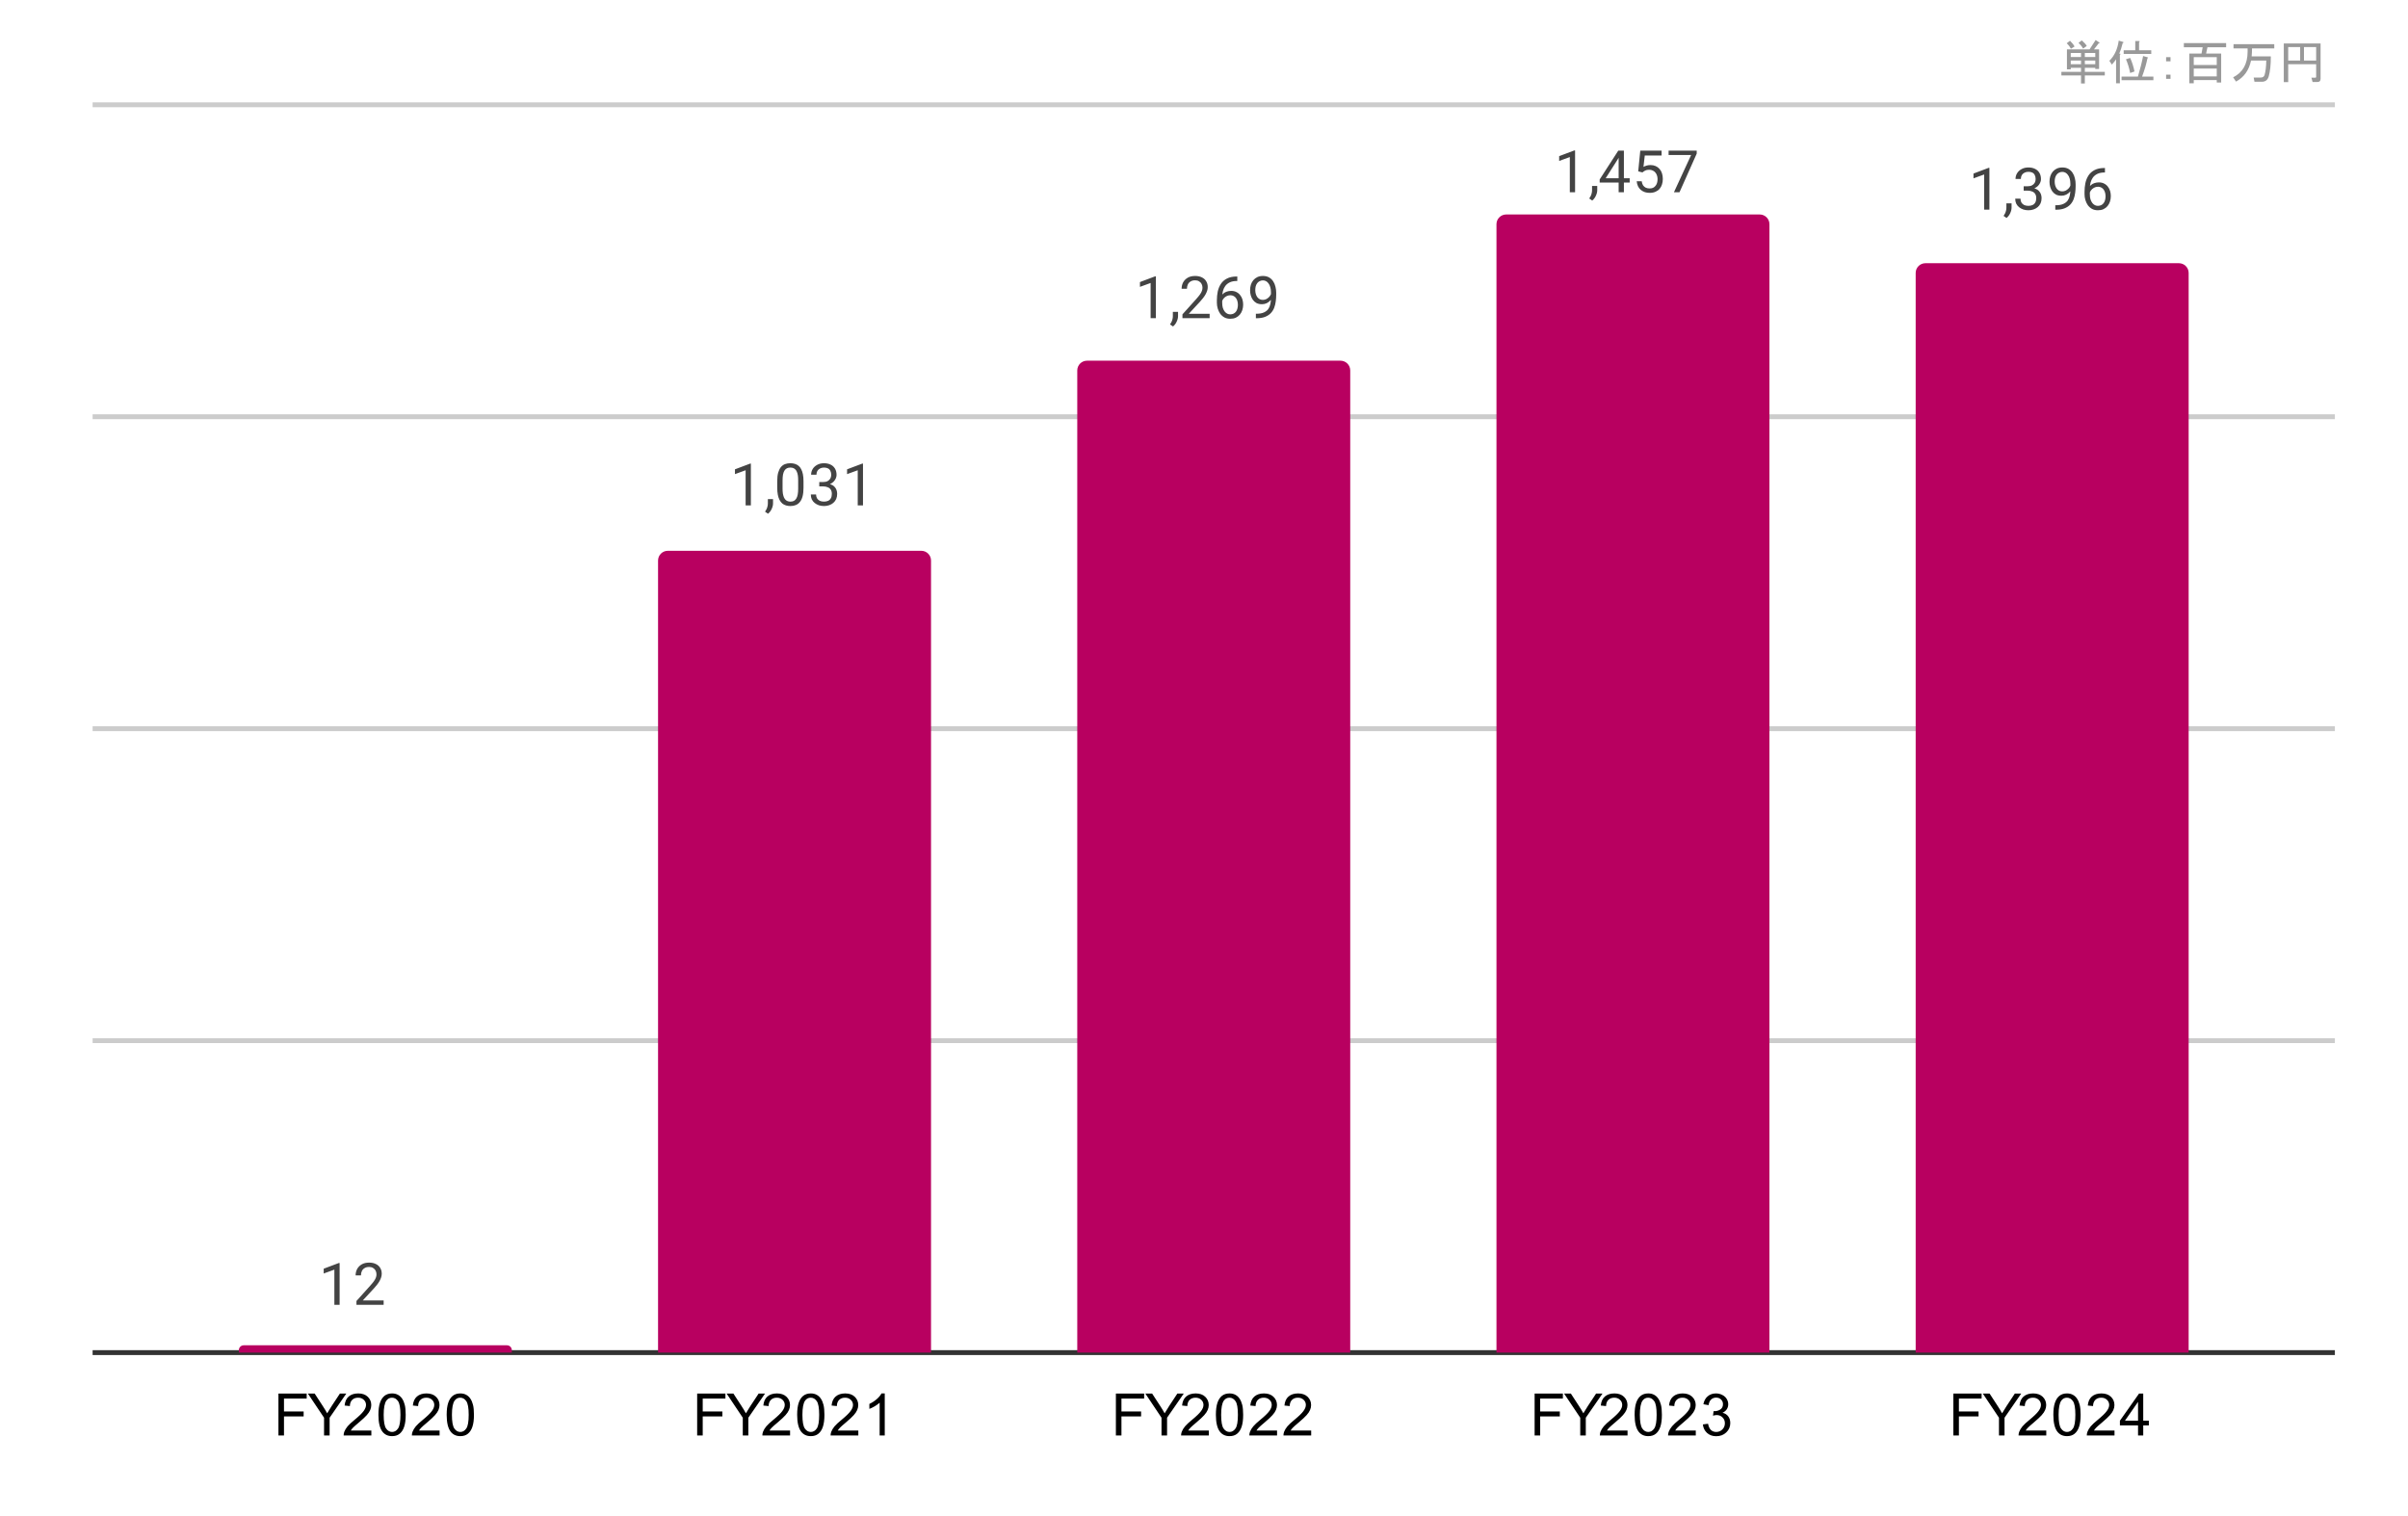
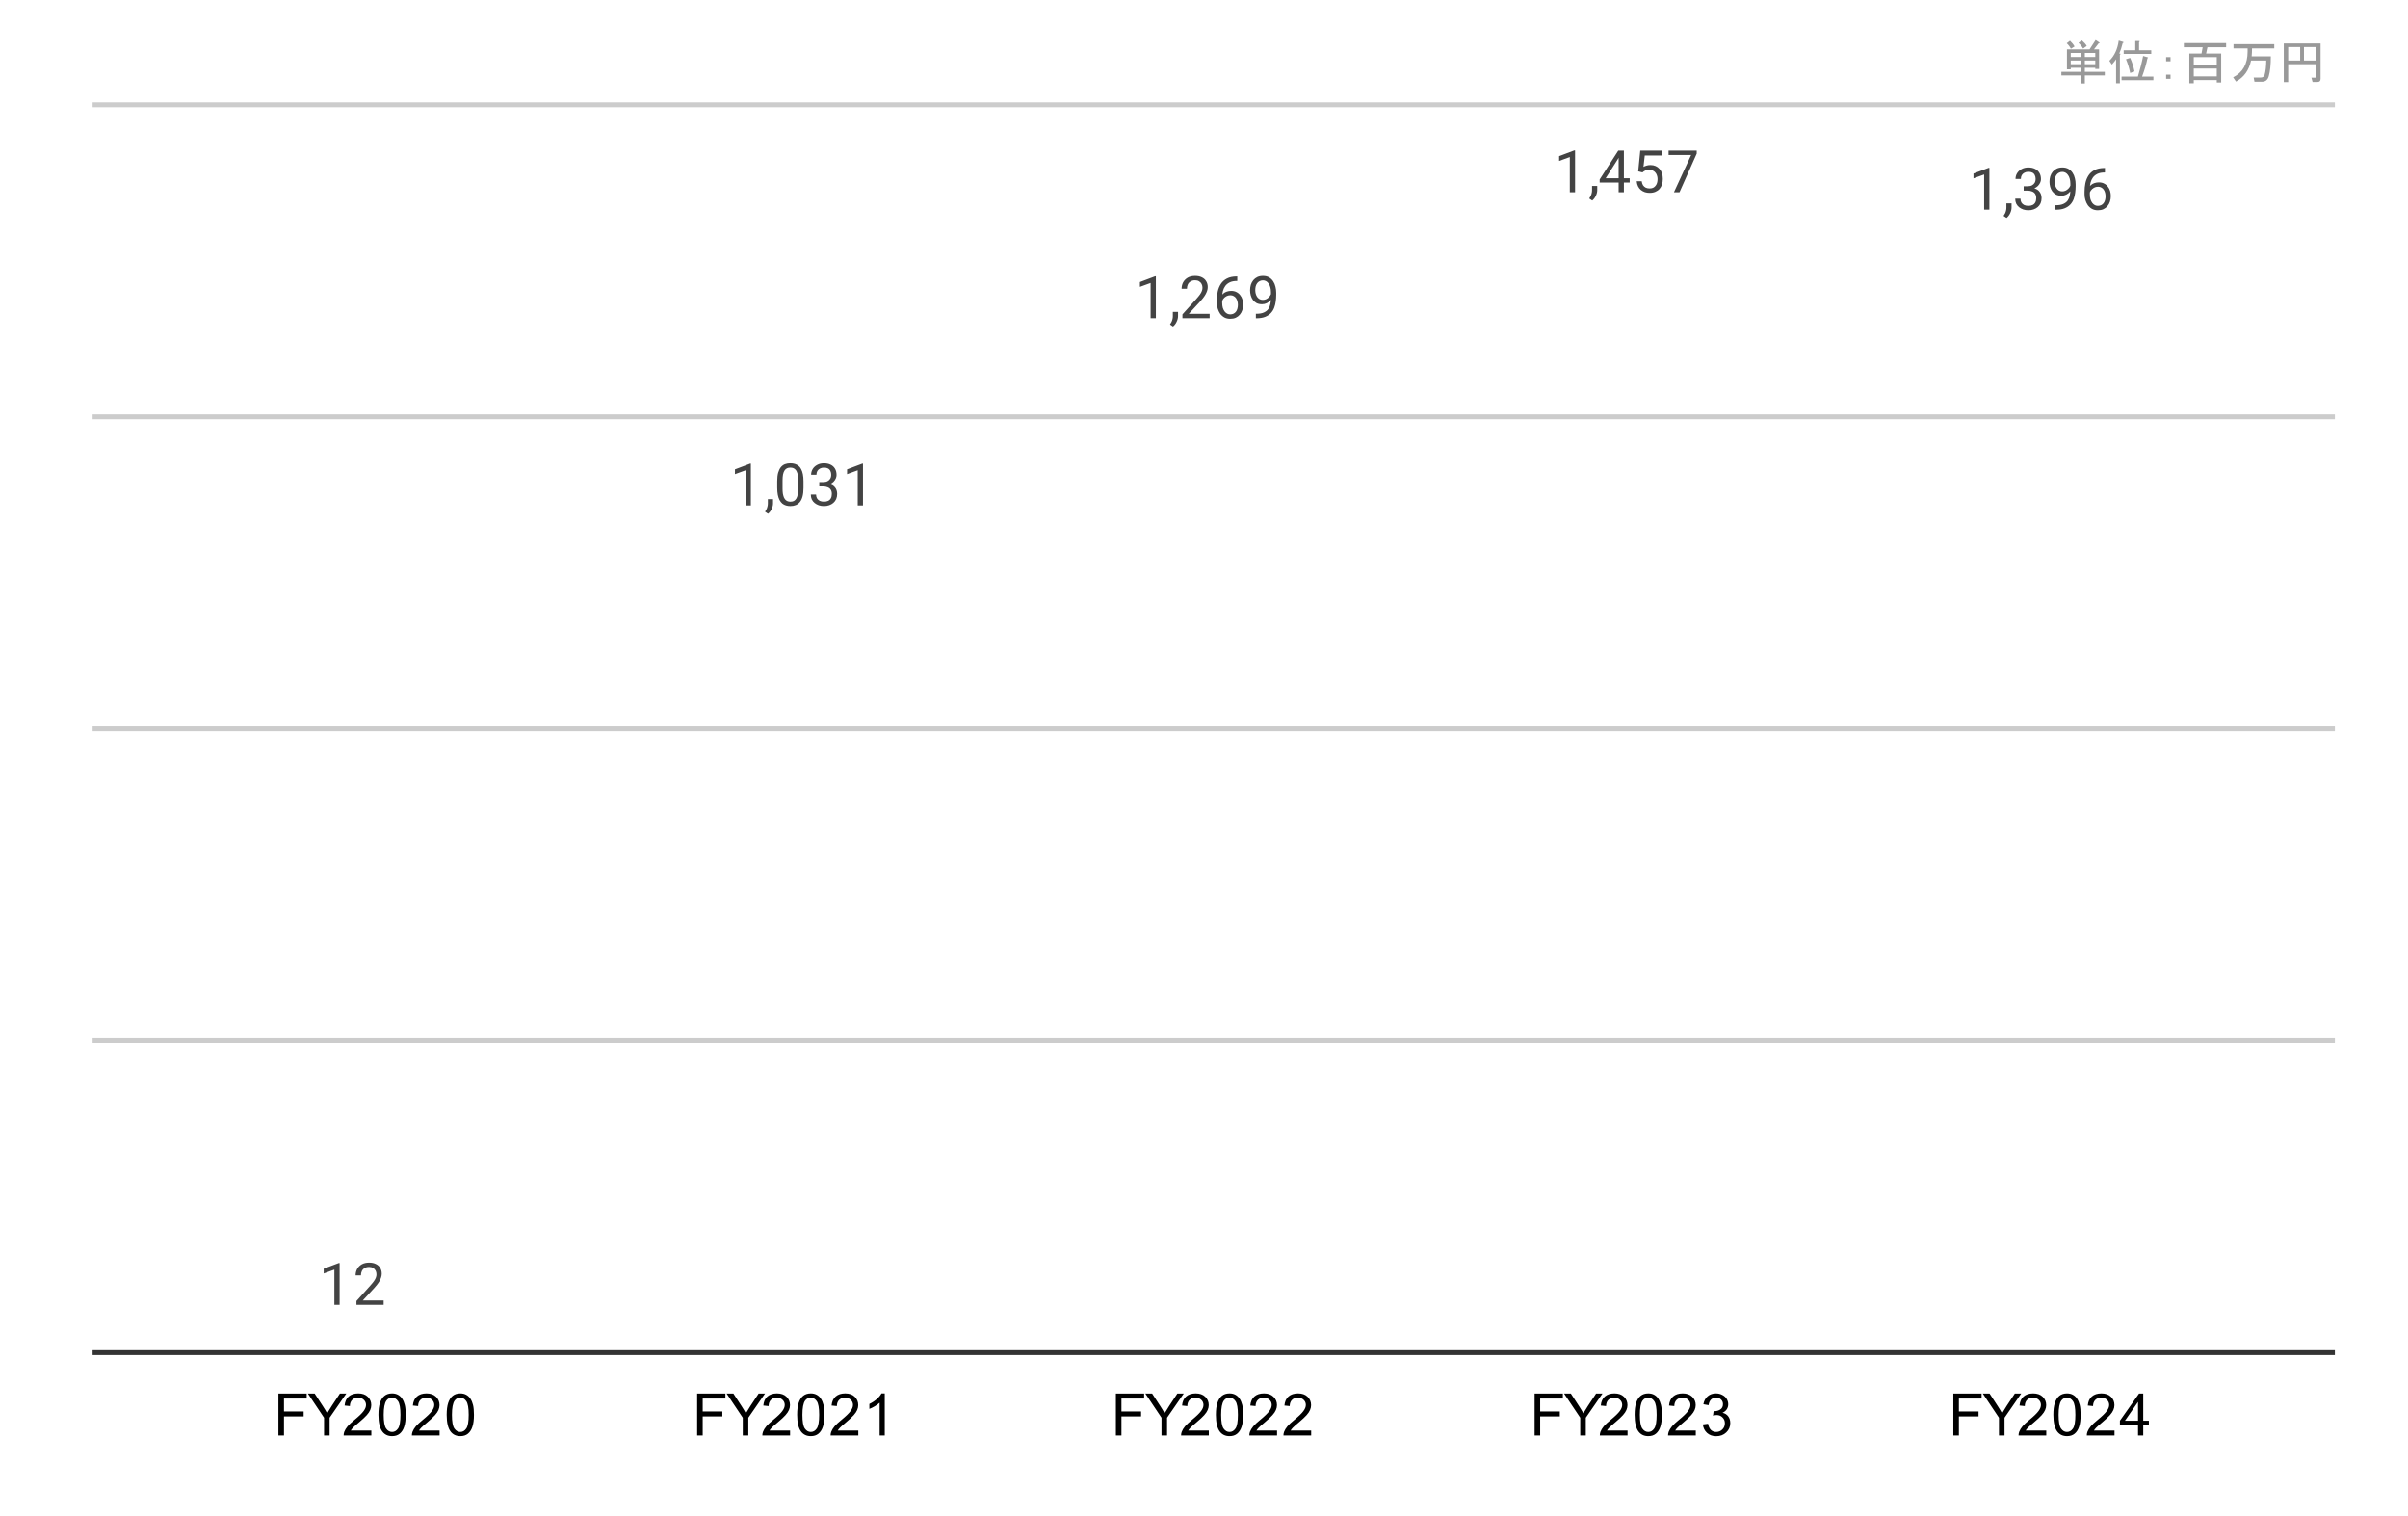
<svg xmlns="http://www.w3.org/2000/svg" version="1.1" viewBox="0.0 0.0 494.0 311.0" fill="none" stroke="none" stroke-linecap="square" stroke-miterlimit="10" width="494" height="311">
  <path fill="#ffffff" d="M0 0L494.0 0L494.0 311.0L0 311.0L0 0Z" fill-rule="nonzero" />
  <path stroke="#333333" stroke-width="1.0" stroke-linecap="butt" d="M19.5 277.5L478.5 277.5" fill-rule="nonzero" />
  <path stroke="#cccccc" stroke-width="1.0" stroke-linecap="butt" d="M19.5 213.5L478.5 213.5" fill-rule="nonzero" />
  <path stroke="#cccccc" stroke-width="1.0" stroke-linecap="butt" d="M19.5 149.5L478.5 149.5" fill-rule="nonzero" />
  <path stroke="#cccccc" stroke-width="1.0" stroke-linecap="butt" d="M19.5 85.5L478.5 85.5" fill-rule="nonzero" />
  <path stroke="#cccccc" stroke-width="1.0" stroke-linecap="butt" d="M19.5 21.5L478.5 21.5" fill-rule="nonzero" />
  <clipPath id="id_0">
-     <path d="M19.151 21.55L478.728 21.55L478.728 277.5L19.151 277.5L19.151 21.55Z" clip-rule="nonzero" />
-   </clipPath>
+     </clipPath>
  <path stroke="#000000" stroke-width="2.0" stroke-linecap="butt" stroke-opacity="0.0" clip-path="url(#id_0)" d="M105.0 278.0L49.0 278.0L49.0 277.0C49.0 276.448 49.448 276.0 50.0 276.0L104.0 276.0C104.552 276.0 105.0 276.448 105.0 277.0Z" fill-rule="nonzero" />
  <path fill="#b80060" clip-path="url(#id_0)" d="M105.0 278.0L49.0 278.0L49.0 277.0C49.0 276.448 49.448 276.0 50.0 276.0L104.0 276.0C104.552 276.0 105.0 276.448 105.0 277.0Z" fill-rule="nonzero" />
  <path stroke="#000000" stroke-width="2.0" stroke-linecap="butt" stroke-opacity="0.0" clip-path="url(#id_0)" d="M191.0 278.0L135.0 278.0L135.0 115.0C135.0 113.895 135.895 113.0 137.0 113.0L189.0 113.0C190.105 113.0 191.0 113.895 191.0 115.0Z" fill-rule="nonzero" />
  <path fill="#b80060" clip-path="url(#id_0)" d="M191.0 278.0L135.0 278.0L135.0 115.0C135.0 113.895 135.895 113.0 137.0 113.0L189.0 113.0C190.105 113.0 191.0 113.895 191.0 115.0Z" fill-rule="nonzero" />
  <path stroke="#000000" stroke-width="2.0" stroke-linecap="butt" stroke-opacity="0.0" clip-path="url(#id_0)" d="M277.0 278.0L221.0 278.0L221.0 76.0C221.0 74.895 221.895 74.0 223.0 74.0L275.0 74.0C276.105 74.0 277.0 74.895 277.0 76.0Z" fill-rule="nonzero" />
  <path fill="#b80060" clip-path="url(#id_0)" d="M277.0 278.0L221.0 278.0L221.0 76.0C221.0 74.895 221.895 74.0 223.0 74.0L275.0 74.0C276.105 74.0 277.0 74.895 277.0 76.0Z" fill-rule="nonzero" />
-   <path stroke="#000000" stroke-width="2.0" stroke-linecap="butt" stroke-opacity="0.0" clip-path="url(#id_0)" d="M363.0 278.0L307.0 278.0L307.0 46.0C307.0 44.895 307.895 44.0 309.0 44.0L361.0 44.0C362.105 44.0 363.0 44.895 363.0 46.0Z" fill-rule="nonzero" />
  <path fill="#b80060" clip-path="url(#id_0)" d="M363.0 278.0L307.0 278.0L307.0 46.0C307.0 44.895 307.895 44.0 309.0 44.0L361.0 44.0C362.105 44.0 363.0 44.895 363.0 46.0Z" fill-rule="nonzero" />
  <path stroke="#000000" stroke-width="2.0" stroke-linecap="butt" stroke-opacity="0.0" clip-path="url(#id_0)" d="M449.0 278.0L393.0 278.0L393.0 56.0C393.0 54.895 393.895 54.0 395.0 54.0L447.0 54.0C448.105 54.0 449.0 54.895 449.0 56.0Z" fill-rule="nonzero" />
  <path fill="#b80060" clip-path="url(#id_0)" d="M449.0 278.0L393.0 278.0L393.0 56.0C393.0 54.895 393.895 54.0 395.0 54.0L447.0 54.0C448.105 54.0 449.0 54.895 449.0 56.0Z" fill-rule="nonzero" />
  <path stroke="#ffffff" stroke-width="3.0" stroke-linejoin="round" stroke-linecap="round" d="M69.673 259.115L69.673 267.693L68.595 267.693L68.595 260.474L66.407 261.271L66.407 260.286L69.517 259.115L69.673 259.115ZM78.704 266.802L78.704 267.693L73.126 267.693L73.126 266.911L75.923 263.802Q76.438 263.224 76.72 262.833Q77.001 262.427 77.11 262.115Q77.235 261.786 77.235 261.458Q77.235 261.036 77.063 260.693Q76.892 260.349 76.548 260.146Q76.22 259.927 75.735 259.927Q75.173 259.927 74.798 260.161Q74.423 260.38 74.235 260.771Q74.048 261.161 74.048 261.661L72.954 261.661Q72.954 260.943 73.267 260.349Q73.595 259.755 74.204 259.396Q74.829 259.036 75.735 259.036Q76.548 259.036 77.126 259.333Q77.704 259.615 78.001 260.13Q78.313 260.63 78.313 261.318Q78.313 261.693 78.188 262.083Q78.063 262.458 77.845 262.849Q77.626 263.224 77.329 263.599Q77.048 263.958 76.72 264.318L74.423 266.802L78.704 266.802Z" fill-rule="nonzero" />
  <path fill="#434343" d="M69.673 259.115L69.673 267.693L68.595 267.693L68.595 260.474L66.407 261.271L66.407 260.286L69.517 259.115L69.673 259.115ZM78.704 266.802L78.704 267.693L73.126 267.693L73.126 266.911L75.923 263.802Q76.438 263.224 76.72 262.833Q77.001 262.427 77.11 262.115Q77.235 261.786 77.235 261.458Q77.235 261.036 77.063 260.693Q76.892 260.349 76.548 260.146Q76.22 259.927 75.735 259.927Q75.173 259.927 74.798 260.161Q74.423 260.38 74.235 260.771Q74.048 261.161 74.048 261.661L72.954 261.661Q72.954 260.943 73.267 260.349Q73.595 259.755 74.204 259.396Q74.829 259.036 75.735 259.036Q76.548 259.036 77.126 259.333Q77.704 259.615 78.001 260.13Q78.313 260.63 78.313 261.318Q78.313 261.693 78.188 262.083Q78.063 262.458 77.845 262.849Q77.626 263.224 77.329 263.599Q77.048 263.958 76.72 264.318L74.423 266.802L78.704 266.802Z" fill-rule="nonzero" />
-   <path stroke="#ffffff" stroke-width="3.0" stroke-linejoin="round" stroke-linecap="round" d="M154.042 95.115L154.042 103.693L152.964 103.693L152.964 96.475L150.776 97.271L150.776 96.287L153.886 95.115L154.042 95.115ZM158.589 102.396L158.589 103.271Q158.589 103.818 158.308 104.412Q158.042 105.006 157.558 105.396L156.948 104.975Q157.136 104.709 157.261 104.443Q157.386 104.178 157.448 103.896Q157.526 103.615 157.526 103.287L157.526 102.396L158.589 102.396ZM164.839 98.74L164.839 100.053Q164.839 101.1 164.651 101.818Q164.464 102.537 164.104 102.975Q163.761 103.412 163.261 103.615Q162.776 103.818 162.151 103.818Q161.667 103.818 161.245 103.693Q160.823 103.568 160.495 103.303Q160.167 103.021 159.933 102.584Q159.698 102.146 159.573 101.521Q159.448 100.881 159.448 100.053L159.448 98.74Q159.448 97.693 159.636 96.99Q159.839 96.287 160.183 95.85Q160.542 95.412 161.026 95.225Q161.526 95.037 162.136 95.037Q162.636 95.037 163.058 95.162Q163.479 95.287 163.808 95.553Q164.136 95.803 164.354 96.24Q164.589 96.662 164.714 97.287Q164.839 97.912 164.839 98.74ZM163.745 100.225L163.745 98.568Q163.745 97.99 163.683 97.553Q163.62 97.115 163.479 96.803Q163.354 96.49 163.151 96.303Q162.964 96.115 162.714 96.021Q162.464 95.928 162.136 95.928Q161.761 95.928 161.448 96.068Q161.151 96.209 160.948 96.521Q160.745 96.834 160.636 97.35Q160.542 97.85 160.542 98.568L160.542 100.225Q160.542 100.803 160.604 101.24Q160.683 101.678 160.808 102.006Q160.948 102.318 161.136 102.521Q161.339 102.725 161.589 102.818Q161.839 102.912 162.151 102.912Q162.558 102.912 162.854 102.771Q163.151 102.615 163.354 102.287Q163.558 101.959 163.651 101.459Q163.745 100.943 163.745 100.225ZM168.073 98.896L168.839 98.896Q169.417 98.896 169.776 98.709Q170.151 98.506 170.339 98.178Q170.526 97.85 170.526 97.428Q170.526 96.943 170.354 96.615Q170.198 96.271 169.87 96.1Q169.542 95.928 169.042 95.928Q168.573 95.928 168.229 96.115Q167.886 96.287 167.683 96.615Q167.495 96.943 167.495 97.396L166.401 97.396Q166.401 96.74 166.729 96.209Q167.058 95.678 167.651 95.365Q168.245 95.037 169.042 95.037Q169.808 95.037 170.386 95.318Q170.964 95.584 171.292 96.131Q171.62 96.662 171.62 97.459Q171.62 97.787 171.464 98.146Q171.308 98.506 170.995 98.834Q170.683 99.146 170.183 99.35Q169.698 99.553 168.995 99.553L168.073 99.553L168.073 98.896ZM168.073 99.787L168.073 99.131L168.995 99.131Q169.808 99.131 170.339 99.334Q170.87 99.521 171.183 99.85Q171.495 100.162 171.62 100.553Q171.745 100.928 171.745 101.318Q171.745 101.912 171.542 102.381Q171.339 102.834 170.964 103.162Q170.604 103.475 170.104 103.646Q169.62 103.818 169.042 103.818Q168.479 103.818 167.995 103.662Q167.511 103.49 167.136 103.193Q166.761 102.896 166.542 102.459Q166.339 102.006 166.339 101.443L167.417 101.443Q167.417 101.881 167.604 102.225Q167.808 102.553 168.167 102.74Q168.542 102.912 169.042 102.912Q169.542 102.912 169.901 102.74Q170.261 102.568 170.448 102.225Q170.651 101.865 170.651 101.334Q170.651 100.803 170.433 100.459Q170.214 100.115 169.792 99.959Q169.386 99.787 168.839 99.787L168.073 99.787ZM177.042 95.115L177.042 103.693L175.964 103.693L175.964 96.475L173.776 97.271L173.776 96.287L176.886 95.115L177.042 95.115Z" fill-rule="nonzero" />
  <path fill="#434343" d="M154.042 95.115L154.042 103.693L152.964 103.693L152.964 96.475L150.776 97.271L150.776 96.287L153.886 95.115L154.042 95.115ZM158.589 102.396L158.589 103.271Q158.589 103.818 158.308 104.412Q158.042 105.006 157.558 105.396L156.948 104.975Q157.136 104.709 157.261 104.443Q157.386 104.178 157.448 103.896Q157.526 103.615 157.526 103.287L157.526 102.396L158.589 102.396ZM164.839 98.74L164.839 100.053Q164.839 101.1 164.651 101.818Q164.464 102.537 164.104 102.975Q163.761 103.412 163.261 103.615Q162.776 103.818 162.151 103.818Q161.667 103.818 161.245 103.693Q160.823 103.568 160.495 103.303Q160.167 103.021 159.933 102.584Q159.698 102.146 159.573 101.521Q159.448 100.881 159.448 100.053L159.448 98.74Q159.448 97.693 159.636 96.99Q159.839 96.287 160.183 95.85Q160.542 95.412 161.026 95.225Q161.526 95.037 162.136 95.037Q162.636 95.037 163.058 95.162Q163.479 95.287 163.808 95.553Q164.136 95.803 164.354 96.24Q164.589 96.662 164.714 97.287Q164.839 97.912 164.839 98.74ZM163.745 100.225L163.745 98.568Q163.745 97.99 163.683 97.553Q163.62 97.115 163.479 96.803Q163.354 96.49 163.151 96.303Q162.964 96.115 162.714 96.021Q162.464 95.928 162.136 95.928Q161.761 95.928 161.448 96.068Q161.151 96.209 160.948 96.521Q160.745 96.834 160.636 97.35Q160.542 97.85 160.542 98.568L160.542 100.225Q160.542 100.803 160.604 101.24Q160.683 101.678 160.808 102.006Q160.948 102.318 161.136 102.521Q161.339 102.725 161.589 102.818Q161.839 102.912 162.151 102.912Q162.558 102.912 162.854 102.771Q163.151 102.615 163.354 102.287Q163.558 101.959 163.651 101.459Q163.745 100.943 163.745 100.225ZM168.073 98.896L168.839 98.896Q169.417 98.896 169.776 98.709Q170.151 98.506 170.339 98.178Q170.526 97.85 170.526 97.428Q170.526 96.943 170.354 96.615Q170.198 96.271 169.87 96.1Q169.542 95.928 169.042 95.928Q168.573 95.928 168.229 96.115Q167.886 96.287 167.683 96.615Q167.495 96.943 167.495 97.396L166.401 97.396Q166.401 96.74 166.729 96.209Q167.058 95.678 167.651 95.365Q168.245 95.037 169.042 95.037Q169.808 95.037 170.386 95.318Q170.964 95.584 171.292 96.131Q171.62 96.662 171.62 97.459Q171.62 97.787 171.464 98.146Q171.308 98.506 170.995 98.834Q170.683 99.146 170.183 99.35Q169.698 99.553 168.995 99.553L168.073 99.553L168.073 98.896ZM168.073 99.787L168.073 99.131L168.995 99.131Q169.808 99.131 170.339 99.334Q170.87 99.521 171.183 99.85Q171.495 100.162 171.62 100.553Q171.745 100.928 171.745 101.318Q171.745 101.912 171.542 102.381Q171.339 102.834 170.964 103.162Q170.604 103.475 170.104 103.646Q169.62 103.818 169.042 103.818Q168.479 103.818 167.995 103.662Q167.511 103.49 167.136 103.193Q166.761 102.896 166.542 102.459Q166.339 102.006 166.339 101.443L167.417 101.443Q167.417 101.881 167.604 102.225Q167.808 102.553 168.167 102.74Q168.542 102.912 169.042 102.912Q169.542 102.912 169.901 102.74Q170.261 102.568 170.448 102.225Q170.651 101.865 170.651 101.334Q170.651 100.803 170.433 100.459Q170.214 100.115 169.792 99.959Q169.386 99.787 168.839 99.787L168.073 99.787ZM177.042 95.115L177.042 103.693L175.964 103.693L175.964 96.475L173.776 97.271L173.776 96.287L176.886 95.115L177.042 95.115Z" fill-rule="nonzero" />
  <path stroke="#ffffff" stroke-width="3.0" stroke-linejoin="round" stroke-linecap="round" d="M237.126 56.696L237.126 65.274L236.048 65.274L236.048 58.055L233.86 58.852L233.86 57.868L236.97 56.696L237.126 56.696ZM241.673 63.977L241.673 64.852Q241.673 65.399 241.392 65.993Q241.126 66.586 240.642 66.977L240.032 66.555Q240.22 66.289 240.345 66.024Q240.47 65.758 240.532 65.477Q240.61 65.196 240.61 64.868L240.61 63.977L241.673 63.977ZM248.157 64.383L248.157 65.274L242.579 65.274L242.579 64.493L245.376 61.383Q245.892 60.805 246.173 60.414Q246.454 60.008 246.563 59.696Q246.688 59.368 246.688 59.039Q246.688 58.618 246.517 58.274Q246.345 57.93 246.001 57.727Q245.673 57.508 245.188 57.508Q244.626 57.508 244.251 57.743Q243.876 57.961 243.688 58.352Q243.501 58.743 243.501 59.243L242.407 59.243Q242.407 58.524 242.72 57.93Q243.048 57.336 243.657 56.977Q244.282 56.618 245.188 56.618Q246.001 56.618 246.579 56.914Q247.157 57.196 247.454 57.711Q247.767 58.211 247.767 58.899Q247.767 59.274 247.642 59.664Q247.517 60.039 247.298 60.43Q247.079 60.805 246.782 61.18Q246.501 61.539 246.173 61.899L243.876 64.383L248.157 64.383ZM253.735 56.727L253.829 56.727L253.829 57.649L253.735 57.649Q252.876 57.649 252.282 57.93Q251.704 58.211 251.36 58.68Q251.032 59.133 250.876 59.727Q250.735 60.305 250.735 60.899L250.735 62.149Q250.735 62.711 250.86 63.149Q251.001 63.586 251.235 63.899Q251.47 64.196 251.767 64.352Q252.063 64.493 252.376 64.493Q252.751 64.493 253.048 64.352Q253.345 64.211 253.548 63.946Q253.751 63.68 253.845 63.336Q253.954 62.977 253.954 62.539Q253.954 62.164 253.86 61.805Q253.767 61.446 253.579 61.18Q253.392 60.899 253.095 60.743Q252.798 60.571 252.407 60.571Q251.954 60.571 251.563 60.789Q251.173 61.008 250.923 61.368Q250.673 61.727 250.642 62.133L250.063 62.133Q250.157 61.477 250.376 61.008Q250.595 60.539 250.938 60.243Q251.282 59.946 251.688 59.821Q252.11 59.68 252.579 59.68Q253.22 59.68 253.673 59.93Q254.142 60.164 254.438 60.571Q254.751 60.961 254.892 61.461Q255.032 61.961 255.032 62.493Q255.032 63.086 254.86 63.618Q254.688 64.149 254.345 64.555Q254.017 64.946 253.517 65.18Q253.032 65.399 252.376 65.399Q251.688 65.399 251.173 65.118Q250.657 64.821 250.313 64.352Q249.985 63.868 249.813 63.289Q249.642 62.711 249.642 62.118L249.642 61.602Q249.642 60.696 249.813 59.836Q250.001 58.961 250.454 58.258Q250.907 57.555 251.704 57.149Q252.501 56.727 253.735 56.727ZM257.642 64.368L257.767 64.368Q258.704 64.368 259.282 64.102Q259.876 63.836 260.188 63.399Q260.501 62.946 260.61 62.383Q260.735 61.821 260.735 61.243L260.735 59.93Q260.735 59.352 260.595 58.899Q260.47 58.446 260.235 58.149Q260.017 57.836 259.72 57.68Q259.423 57.524 259.095 57.524Q258.72 57.524 258.423 57.68Q258.126 57.821 257.923 58.086Q257.72 58.352 257.61 58.727Q257.517 59.086 257.517 59.508Q257.517 59.899 257.61 60.258Q257.704 60.602 257.892 60.899Q258.095 61.18 258.376 61.352Q258.673 61.524 259.063 61.524Q259.423 61.524 259.735 61.383Q260.063 61.227 260.313 60.977Q260.563 60.727 260.704 60.414Q260.86 60.102 260.876 59.758L261.392 59.758Q261.392 60.243 261.204 60.711Q261.017 61.18 260.673 61.571Q260.345 61.961 259.876 62.196Q259.423 62.414 258.892 62.414Q258.251 62.414 257.782 62.18Q257.329 61.93 257.032 61.524Q256.735 61.102 256.595 60.602Q256.454 60.086 256.454 59.571Q256.454 58.961 256.61 58.43Q256.782 57.899 257.11 57.493Q257.454 57.086 257.938 56.852Q258.438 56.618 259.095 56.618Q259.829 56.618 260.345 56.914Q260.86 57.211 261.188 57.711Q261.517 58.196 261.657 58.821Q261.813 59.43 261.813 60.071L261.813 60.461Q261.813 61.133 261.72 61.821Q261.642 62.493 261.407 63.118Q261.173 63.743 260.72 64.227Q260.267 64.711 259.532 65.008Q258.813 65.289 257.767 65.289L257.642 65.289L257.642 64.368Z" fill-rule="nonzero" />
  <path fill="#434343" d="M237.126 56.696L237.126 65.274L236.048 65.274L236.048 58.055L233.86 58.852L233.86 57.868L236.97 56.696L237.126 56.696ZM241.673 63.977L241.673 64.852Q241.673 65.399 241.392 65.993Q241.126 66.586 240.642 66.977L240.032 66.555Q240.22 66.289 240.345 66.024Q240.47 65.758 240.532 65.477Q240.61 65.196 240.61 64.868L240.61 63.977L241.673 63.977ZM248.157 64.383L248.157 65.274L242.579 65.274L242.579 64.493L245.376 61.383Q245.892 60.805 246.173 60.414Q246.454 60.008 246.563 59.696Q246.688 59.368 246.688 59.039Q246.688 58.618 246.517 58.274Q246.345 57.93 246.001 57.727Q245.673 57.508 245.188 57.508Q244.626 57.508 244.251 57.743Q243.876 57.961 243.688 58.352Q243.501 58.743 243.501 59.243L242.407 59.243Q242.407 58.524 242.72 57.93Q243.048 57.336 243.657 56.977Q244.282 56.618 245.188 56.618Q246.001 56.618 246.579 56.914Q247.157 57.196 247.454 57.711Q247.767 58.211 247.767 58.899Q247.767 59.274 247.642 59.664Q247.517 60.039 247.298 60.43Q247.079 60.805 246.782 61.18Q246.501 61.539 246.173 61.899L243.876 64.383L248.157 64.383ZM253.735 56.727L253.829 56.727L253.829 57.649L253.735 57.649Q252.876 57.649 252.282 57.93Q251.704 58.211 251.36 58.68Q251.032 59.133 250.876 59.727Q250.735 60.305 250.735 60.899L250.735 62.149Q250.735 62.711 250.86 63.149Q251.001 63.586 251.235 63.899Q251.47 64.196 251.767 64.352Q252.063 64.493 252.376 64.493Q252.751 64.493 253.048 64.352Q253.345 64.211 253.548 63.946Q253.751 63.68 253.845 63.336Q253.954 62.977 253.954 62.539Q253.954 62.164 253.86 61.805Q253.767 61.446 253.579 61.18Q253.392 60.899 253.095 60.743Q252.798 60.571 252.407 60.571Q251.954 60.571 251.563 60.789Q251.173 61.008 250.923 61.368Q250.673 61.727 250.642 62.133L250.063 62.133Q250.157 61.477 250.376 61.008Q250.595 60.539 250.938 60.243Q251.282 59.946 251.688 59.821Q252.11 59.68 252.579 59.68Q253.22 59.68 253.673 59.93Q254.142 60.164 254.438 60.571Q254.751 60.961 254.892 61.461Q255.032 61.961 255.032 62.493Q255.032 63.086 254.86 63.618Q254.688 64.149 254.345 64.555Q254.017 64.946 253.517 65.18Q253.032 65.399 252.376 65.399Q251.688 65.399 251.173 65.118Q250.657 64.821 250.313 64.352Q249.985 63.868 249.813 63.289Q249.642 62.711 249.642 62.118L249.642 61.602Q249.642 60.696 249.813 59.836Q250.001 58.961 250.454 58.258Q250.907 57.555 251.704 57.149Q252.501 56.727 253.735 56.727ZM257.642 64.368L257.767 64.368Q258.704 64.368 259.282 64.102Q259.876 63.836 260.188 63.399Q260.501 62.946 260.61 62.383Q260.735 61.821 260.735 61.243L260.735 59.93Q260.735 59.352 260.595 58.899Q260.47 58.446 260.235 58.149Q260.017 57.836 259.72 57.68Q259.423 57.524 259.095 57.524Q258.72 57.524 258.423 57.68Q258.126 57.821 257.923 58.086Q257.72 58.352 257.61 58.727Q257.517 59.086 257.517 59.508Q257.517 59.899 257.61 60.258Q257.704 60.602 257.892 60.899Q258.095 61.18 258.376 61.352Q258.673 61.524 259.063 61.524Q259.423 61.524 259.735 61.383Q260.063 61.227 260.313 60.977Q260.563 60.727 260.704 60.414Q260.86 60.102 260.876 59.758L261.392 59.758Q261.392 60.243 261.204 60.711Q261.017 61.18 260.673 61.571Q260.345 61.961 259.876 62.196Q259.423 62.414 258.892 62.414Q258.251 62.414 257.782 62.18Q257.329 61.93 257.032 61.524Q256.735 61.102 256.595 60.602Q256.454 60.086 256.454 59.571Q256.454 58.961 256.61 58.43Q256.782 57.899 257.11 57.493Q257.454 57.086 257.938 56.852Q258.438 56.618 259.095 56.618Q259.829 56.618 260.345 56.914Q260.86 57.211 261.188 57.711Q261.517 58.196 261.657 58.821Q261.813 59.43 261.813 60.071L261.813 60.461Q261.813 61.133 261.72 61.821Q261.642 62.493 261.407 63.118Q261.173 63.743 260.72 64.227Q260.267 64.711 259.532 65.008Q258.813 65.289 257.767 65.289L257.642 65.289L257.642 64.368Z" fill-rule="nonzero" />
  <path stroke="#ffffff" stroke-width="3.0" stroke-linejoin="round" stroke-linecap="round" d="M323.126 30.863L323.126 39.441L322.048 39.441L322.048 32.222L319.86 33.019L319.86 32.035L322.97 30.863L323.126 30.863ZM327.673 38.144L327.673 39.019Q327.673 39.566 327.392 40.16Q327.126 40.753 326.642 41.144L326.032 40.722Q326.22 40.456 326.345 40.191Q326.47 39.925 326.532 39.644Q326.61 39.363 326.61 39.035L326.61 38.144L327.673 38.144ZM334.329 36.566L334.329 37.456L328.173 37.456L328.173 36.816L331.985 30.91L332.876 30.91L331.923 32.613L329.407 36.566L334.329 36.566ZM333.142 30.91L333.142 39.441L332.063 39.441L332.063 30.91L333.142 30.91ZM336.938 35.378L336.079 35.16L336.501 30.91L340.876 30.91L340.876 31.91L337.423 31.91L337.157 34.238Q337.392 34.097 337.751 33.988Q338.126 33.863 338.595 33.863Q339.173 33.863 339.642 34.066Q340.11 34.269 340.438 34.644Q340.782 35.019 340.954 35.55Q341.126 36.066 341.126 36.722Q341.126 37.331 340.954 37.847Q340.798 38.363 340.454 38.753Q340.126 39.128 339.61 39.347Q339.11 39.566 338.423 39.566Q337.907 39.566 337.454 39.425Q337.001 39.269 336.626 38.972Q336.267 38.675 336.048 38.238Q335.829 37.8 335.767 37.191L336.798 37.191Q336.86 37.675 337.063 38.003Q337.282 38.331 337.626 38.503Q337.97 38.66 338.423 38.66Q338.813 38.66 339.11 38.535Q339.407 38.394 339.61 38.144Q339.829 37.894 339.938 37.535Q340.048 37.175 340.048 36.738Q340.048 36.331 339.923 35.988Q339.813 35.644 339.595 35.394Q339.376 35.128 339.063 34.988Q338.751 34.831 338.329 34.831Q337.798 34.831 337.517 34.988Q337.235 35.128 336.938 35.378ZM348.079 30.91L348.079 31.519L344.548 39.441L343.407 39.441L346.938 31.8L342.313 31.8L342.313 30.91L348.079 30.91Z" fill-rule="nonzero" />
  <path fill="#434343" d="M323.126 30.863L323.126 39.441L322.048 39.441L322.048 32.222L319.86 33.019L319.86 32.035L322.97 30.863L323.126 30.863ZM327.673 38.144L327.673 39.019Q327.673 39.566 327.392 40.16Q327.126 40.753 326.642 41.144L326.032 40.722Q326.22 40.456 326.345 40.191Q326.47 39.925 326.532 39.644Q326.61 39.363 326.61 39.035L326.61 38.144L327.673 38.144ZM334.329 36.566L334.329 37.456L328.173 37.456L328.173 36.816L331.985 30.91L332.876 30.91L331.923 32.613L329.407 36.566L334.329 36.566ZM333.142 30.91L333.142 39.441L332.063 39.441L332.063 30.91L333.142 30.91ZM336.938 35.378L336.079 35.16L336.501 30.91L340.876 30.91L340.876 31.91L337.423 31.91L337.157 34.238Q337.392 34.097 337.751 33.988Q338.126 33.863 338.595 33.863Q339.173 33.863 339.642 34.066Q340.11 34.269 340.438 34.644Q340.782 35.019 340.954 35.55Q341.126 36.066 341.126 36.722Q341.126 37.331 340.954 37.847Q340.798 38.363 340.454 38.753Q340.126 39.128 339.61 39.347Q339.11 39.566 338.423 39.566Q337.907 39.566 337.454 39.425Q337.001 39.269 336.626 38.972Q336.267 38.675 336.048 38.238Q335.829 37.8 335.767 37.191L336.798 37.191Q336.86 37.675 337.063 38.003Q337.282 38.331 337.626 38.503Q337.97 38.66 338.423 38.66Q338.813 38.66 339.11 38.535Q339.407 38.394 339.61 38.144Q339.829 37.894 339.938 37.535Q340.048 37.175 340.048 36.738Q340.048 36.331 339.923 35.988Q339.813 35.644 339.595 35.394Q339.376 35.128 339.063 34.988Q338.751 34.831 338.329 34.831Q337.798 34.831 337.517 34.988Q337.235 35.128 336.938 35.378ZM348.079 30.91L348.079 31.519L344.548 39.441L343.407 39.441L346.938 31.8L342.313 31.8L342.313 30.91L348.079 30.91Z" fill-rule="nonzero" />
-   <path stroke="#ffffff" stroke-width="3.0" stroke-linejoin="round" stroke-linecap="round" d="M408.126 34.435L408.126 43.013L407.048 43.013L407.048 35.794L404.86 36.591L404.86 35.607L407.97 34.435L408.126 34.435ZM412.673 41.716L412.673 42.591Q412.673 43.138 412.392 43.732Q412.126 44.326 411.642 44.716L411.032 44.294Q411.22 44.029 411.345 43.763Q411.47 43.497 411.532 43.216Q411.61 42.935 411.61 42.607L411.61 41.716L412.673 41.716ZM415.157 38.216L415.923 38.216Q416.501 38.216 416.86 38.029Q417.235 37.826 417.423 37.497Q417.61 37.169 417.61 36.747Q417.61 36.263 417.438 35.935Q417.282 35.591 416.954 35.419Q416.626 35.247 416.126 35.247Q415.657 35.247 415.313 35.435Q414.97 35.607 414.767 35.935Q414.579 36.263 414.579 36.716L413.485 36.716Q413.485 36.06 413.813 35.529Q414.142 34.997 414.735 34.685Q415.329 34.357 416.126 34.357Q416.892 34.357 417.47 34.638Q418.048 34.904 418.376 35.451Q418.704 35.982 418.704 36.779Q418.704 37.107 418.548 37.466Q418.392 37.826 418.079 38.154Q417.767 38.466 417.267 38.669Q416.782 38.872 416.079 38.872L415.157 38.872L415.157 38.216ZM415.157 39.107L415.157 38.451L416.079 38.451Q416.892 38.451 417.423 38.654Q417.954 38.841 418.267 39.169Q418.579 39.482 418.704 39.872Q418.829 40.247 418.829 40.638Q418.829 41.232 418.626 41.701Q418.423 42.154 418.048 42.482Q417.688 42.794 417.188 42.966Q416.704 43.138 416.126 43.138Q415.563 43.138 415.079 42.982Q414.595 42.81 414.22 42.513Q413.845 42.216 413.626 41.779Q413.423 41.326 413.423 40.763L414.501 40.763Q414.501 41.201 414.688 41.544Q414.892 41.872 415.251 42.06Q415.626 42.232 416.126 42.232Q416.626 42.232 416.985 42.06Q417.345 41.888 417.532 41.544Q417.735 41.185 417.735 40.654Q417.735 40.122 417.517 39.779Q417.298 39.435 416.876 39.279Q416.47 39.107 415.923 39.107L415.157 39.107ZM421.642 42.107L421.767 42.107Q422.704 42.107 423.282 41.841Q423.876 41.576 424.188 41.138Q424.501 40.685 424.61 40.122Q424.735 39.56 424.735 38.982L424.735 37.669Q424.735 37.091 424.595 36.638Q424.47 36.185 424.235 35.888Q424.017 35.576 423.72 35.419Q423.423 35.263 423.095 35.263Q422.72 35.263 422.423 35.419Q422.126 35.56 421.923 35.826Q421.72 36.091 421.61 36.466Q421.517 36.826 421.517 37.247Q421.517 37.638 421.61 37.997Q421.704 38.341 421.892 38.638Q422.095 38.919 422.376 39.091Q422.673 39.263 423.063 39.263Q423.423 39.263 423.735 39.122Q424.063 38.966 424.313 38.716Q424.563 38.466 424.704 38.154Q424.86 37.841 424.876 37.497L425.392 37.497Q425.392 37.982 425.204 38.451Q425.017 38.919 424.673 39.31Q424.345 39.701 423.876 39.935Q423.423 40.154 422.892 40.154Q422.251 40.154 421.782 39.919Q421.329 39.669 421.032 39.263Q420.735 38.841 420.595 38.341Q420.454 37.826 420.454 37.31Q420.454 36.701 420.61 36.169Q420.782 35.638 421.11 35.232Q421.454 34.826 421.938 34.591Q422.438 34.357 423.095 34.357Q423.829 34.357 424.345 34.654Q424.86 34.951 425.188 35.451Q425.517 35.935 425.657 36.56Q425.813 37.169 425.813 37.81L425.813 38.201Q425.813 38.872 425.72 39.56Q425.642 40.232 425.407 40.857Q425.173 41.482 424.72 41.966Q424.267 42.451 423.532 42.747Q422.813 43.029 421.767 43.029L421.642 43.029L421.642 42.107ZM431.735 34.466L431.829 34.466L431.829 35.388L431.735 35.388Q430.876 35.388 430.282 35.669Q429.704 35.951 429.36 36.419Q429.032 36.872 428.876 37.466Q428.735 38.044 428.735 38.638L428.735 39.888Q428.735 40.451 428.86 40.888Q429.001 41.326 429.235 41.638Q429.47 41.935 429.767 42.091Q430.063 42.232 430.376 42.232Q430.751 42.232 431.048 42.091Q431.345 41.951 431.548 41.685Q431.751 41.419 431.845 41.076Q431.954 40.716 431.954 40.279Q431.954 39.904 431.86 39.544Q431.767 39.185 431.579 38.919Q431.392 38.638 431.095 38.482Q430.798 38.31 430.407 38.31Q429.954 38.31 429.563 38.529Q429.173 38.747 428.923 39.107Q428.673 39.466 428.642 39.872L428.063 39.872Q428.157 39.216 428.376 38.747Q428.595 38.279 428.938 37.982Q429.282 37.685 429.688 37.56Q430.11 37.419 430.579 37.419Q431.22 37.419 431.673 37.669Q432.142 37.904 432.438 38.31Q432.751 38.701 432.892 39.201Q433.032 39.701 433.032 40.232Q433.032 40.826 432.86 41.357Q432.688 41.888 432.345 42.294Q432.017 42.685 431.517 42.919Q431.032 43.138 430.376 43.138Q429.688 43.138 429.173 42.857Q428.657 42.56 428.313 42.091Q427.985 41.607 427.813 41.029Q427.642 40.451 427.642 39.857L427.642 39.341Q427.642 38.435 427.813 37.576Q428.001 36.701 428.454 35.997Q428.907 35.294 429.704 34.888Q430.501 34.466 431.735 34.466Z" fill-rule="nonzero" />
  <path fill="#434343" d="M408.126 34.435L408.126 43.013L407.048 43.013L407.048 35.794L404.86 36.591L404.86 35.607L407.97 34.435L408.126 34.435ZM412.673 41.716L412.673 42.591Q412.673 43.138 412.392 43.732Q412.126 44.326 411.642 44.716L411.032 44.294Q411.22 44.029 411.345 43.763Q411.47 43.497 411.532 43.216Q411.61 42.935 411.61 42.607L411.61 41.716L412.673 41.716ZM415.157 38.216L415.923 38.216Q416.501 38.216 416.86 38.029Q417.235 37.826 417.423 37.497Q417.61 37.169 417.61 36.747Q417.61 36.263 417.438 35.935Q417.282 35.591 416.954 35.419Q416.626 35.247 416.126 35.247Q415.657 35.247 415.313 35.435Q414.97 35.607 414.767 35.935Q414.579 36.263 414.579 36.716L413.485 36.716Q413.485 36.06 413.813 35.529Q414.142 34.997 414.735 34.685Q415.329 34.357 416.126 34.357Q416.892 34.357 417.47 34.638Q418.048 34.904 418.376 35.451Q418.704 35.982 418.704 36.779Q418.704 37.107 418.548 37.466Q418.392 37.826 418.079 38.154Q417.767 38.466 417.267 38.669Q416.782 38.872 416.079 38.872L415.157 38.872L415.157 38.216ZM415.157 39.107L415.157 38.451L416.079 38.451Q416.892 38.451 417.423 38.654Q417.954 38.841 418.267 39.169Q418.579 39.482 418.704 39.872Q418.829 40.247 418.829 40.638Q418.829 41.232 418.626 41.701Q418.423 42.154 418.048 42.482Q417.688 42.794 417.188 42.966Q416.704 43.138 416.126 43.138Q415.563 43.138 415.079 42.982Q414.595 42.81 414.22 42.513Q413.845 42.216 413.626 41.779Q413.423 41.326 413.423 40.763L414.501 40.763Q414.501 41.201 414.688 41.544Q414.892 41.872 415.251 42.06Q415.626 42.232 416.126 42.232Q416.626 42.232 416.985 42.06Q417.345 41.888 417.532 41.544Q417.735 41.185 417.735 40.654Q417.735 40.122 417.517 39.779Q417.298 39.435 416.876 39.279Q416.47 39.107 415.923 39.107L415.157 39.107ZM421.642 42.107L421.767 42.107Q422.704 42.107 423.282 41.841Q423.876 41.576 424.188 41.138Q424.501 40.685 424.61 40.122Q424.735 39.56 424.735 38.982L424.735 37.669Q424.735 37.091 424.595 36.638Q424.47 36.185 424.235 35.888Q424.017 35.576 423.72 35.419Q423.423 35.263 423.095 35.263Q422.72 35.263 422.423 35.419Q422.126 35.56 421.923 35.826Q421.72 36.091 421.61 36.466Q421.517 36.826 421.517 37.247Q421.517 37.638 421.61 37.997Q421.704 38.341 421.892 38.638Q422.095 38.919 422.376 39.091Q422.673 39.263 423.063 39.263Q423.423 39.263 423.735 39.122Q424.063 38.966 424.313 38.716Q424.563 38.466 424.704 38.154Q424.86 37.841 424.876 37.497L425.392 37.497Q425.392 37.982 425.204 38.451Q425.017 38.919 424.673 39.31Q424.345 39.701 423.876 39.935Q423.423 40.154 422.892 40.154Q422.251 40.154 421.782 39.919Q421.329 39.669 421.032 39.263Q420.735 38.841 420.595 38.341Q420.454 37.826 420.454 37.31Q420.454 36.701 420.61 36.169Q420.782 35.638 421.11 35.232Q421.454 34.826 421.938 34.591Q422.438 34.357 423.095 34.357Q423.829 34.357 424.345 34.654Q424.86 34.951 425.188 35.451Q425.517 35.935 425.657 36.56Q425.813 37.169 425.813 37.81L425.813 38.201Q425.813 38.872 425.72 39.56Q425.642 40.232 425.407 40.857Q425.173 41.482 424.72 41.966Q424.267 42.451 423.532 42.747Q422.813 43.029 421.767 43.029L421.642 43.029L421.642 42.107ZM431.735 34.466L431.829 34.466L431.829 35.388L431.735 35.388Q430.876 35.388 430.282 35.669Q429.704 35.951 429.36 36.419Q429.032 36.872 428.876 37.466Q428.735 38.044 428.735 38.638L428.735 39.888Q428.735 40.451 428.86 40.888Q429.001 41.326 429.235 41.638Q429.47 41.935 429.767 42.091Q430.063 42.232 430.376 42.232Q430.751 42.232 431.048 42.091Q431.345 41.951 431.548 41.685Q431.751 41.419 431.845 41.076Q431.954 40.716 431.954 40.279Q431.954 39.904 431.86 39.544Q431.767 39.185 431.579 38.919Q431.392 38.638 431.095 38.482Q430.798 38.31 430.407 38.31Q429.954 38.31 429.563 38.529Q429.173 38.747 428.923 39.107Q428.673 39.466 428.642 39.872L428.063 39.872Q428.157 39.216 428.376 38.747Q428.595 38.279 428.938 37.982Q429.282 37.685 429.688 37.56Q430.11 37.419 430.579 37.419Q431.22 37.419 431.673 37.669Q432.142 37.904 432.438 38.31Q432.751 38.701 432.892 39.201Q433.032 39.701 433.032 40.232Q433.032 40.826 432.86 41.357Q432.688 41.888 432.345 42.294Q432.017 42.685 431.517 42.919Q431.032 43.138 430.376 43.138Q429.688 43.138 429.173 42.857Q428.657 42.56 428.313 42.091Q427.985 41.607 427.813 41.029Q427.642 40.451 427.642 39.857L427.642 39.341Q427.642 38.435 427.813 37.576Q428.001 36.701 428.454 35.997Q428.907 35.294 429.704 34.888Q430.501 34.466 431.735 34.466Z" fill-rule="nonzero" />
  <path fill="#ffffff" d="M6.651 277.266Q6.651 275.734 6.964 274.812Q7.276 273.875 7.885 273.375Q8.51 272.875 9.448 272.875Q10.135 272.875 10.651 273.156Q11.182 273.438 11.526 273.969Q11.87 274.484 12.057 275.234Q12.245 275.984 12.245 277.266Q12.245 278.781 11.932 279.703Q11.635 280.625 11.01 281.141Q10.401 281.641 9.448 281.641Q8.214 281.641 7.495 280.75Q6.651 279.688 6.651 277.266ZM7.729 277.266Q7.729 279.375 8.229 280.078Q8.729 280.781 9.448 280.781Q10.182 280.781 10.667 280.078Q11.167 279.375 11.167 277.266Q11.167 275.141 10.667 274.453Q10.182 273.75 9.432 273.75Q8.714 273.75 8.276 274.359Q7.729 275.141 7.729 277.266Z" fill-rule="nonzero" />
  <path fill="#ffffff" d="M10.026 203.512L10.026 201.45L6.307 201.45L6.307 200.481L10.229 194.919L11.089 194.919L11.089 200.481L12.245 200.481L12.245 201.45L11.089 201.45L11.089 203.512L10.026 203.512ZM10.026 200.481L10.026 196.622L7.339 200.481L10.026 200.481Z" fill-rule="nonzero" />
  <path fill="#ffffff" d="M6.651 213.278Q6.651 211.747 6.964 210.825Q7.276 209.887 7.885 209.387Q8.51 208.887 9.448 208.887Q10.135 208.887 10.651 209.169Q11.182 209.45 11.526 209.981Q11.87 210.497 12.057 211.247Q12.245 211.997 12.245 213.278Q12.245 214.794 11.932 215.716Q11.635 216.637 11.01 217.153Q10.401 217.653 9.448 217.653Q8.214 217.653 7.495 216.762Q6.651 215.7 6.651 213.278ZM7.729 213.278Q7.729 215.387 8.229 216.091Q8.729 216.794 9.448 216.794Q10.182 216.794 10.667 216.091Q11.167 215.387 11.167 213.278Q11.167 211.153 10.667 210.466Q10.182 209.762 9.432 209.762Q8.714 209.762 8.276 210.372Q7.729 211.153 7.729 213.278Z" fill-rule="nonzero" />
  <path fill="#ffffff" d="M6.651 227.278Q6.651 225.747 6.964 224.825Q7.276 223.887 7.885 223.387Q8.51 222.887 9.448 222.887Q10.135 222.887 10.651 223.169Q11.182 223.45 11.526 223.981Q11.87 224.497 12.057 225.247Q12.245 225.997 12.245 227.278Q12.245 228.794 11.932 229.716Q11.635 230.637 11.01 231.153Q10.401 231.653 9.448 231.653Q8.214 231.653 7.495 230.762Q6.651 229.7 6.651 227.278ZM7.729 227.278Q7.729 229.387 8.229 230.091Q8.729 230.794 9.448 230.794Q10.182 230.794 10.667 230.091Q11.167 229.387 11.167 227.278Q11.167 225.153 10.667 224.466Q10.182 223.762 9.432 223.762Q8.714 223.762 8.276 224.372Q7.729 225.153 7.729 227.278Z" fill-rule="nonzero" />
  <path fill="#ffffff" d="M8.276 134.869Q7.62 134.619 7.292 134.181Q6.979 133.728 6.979 133.119Q6.979 132.181 7.651 131.541Q8.339 130.9 9.448 130.9Q10.573 130.9 11.26 131.556Q11.948 132.213 11.948 133.15Q11.948 133.744 11.635 134.181Q11.323 134.619 10.682 134.869Q11.479 135.119 11.885 135.697Q12.292 136.275 12.292 137.072Q12.292 138.166 11.51 138.916Q10.745 139.666 9.464 139.666Q8.198 139.666 7.417 138.916Q6.635 138.166 6.635 137.041Q6.635 136.197 7.057 135.634Q7.495 135.072 8.276 134.869ZM8.057 133.072Q8.057 133.681 8.448 134.072Q8.854 134.463 9.479 134.463Q10.089 134.463 10.479 134.088Q10.87 133.697 10.87 133.134Q10.87 132.556 10.464 132.166Q10.057 131.759 9.464 131.759Q8.854 131.759 8.448 132.15Q8.057 132.541 8.057 133.072ZM7.729 137.041Q7.729 137.494 7.932 137.916Q8.151 138.338 8.573 138.572Q8.995 138.806 9.479 138.806Q10.229 138.806 10.714 138.322Q11.214 137.838 11.214 137.088Q11.214 136.322 10.714 135.822Q10.214 135.322 9.448 135.322Q8.698 135.322 8.214 135.822Q7.729 136.306 7.729 137.041Z" fill-rule="nonzero" />
  <path fill="#ffffff" d="M6.651 149.291Q6.651 147.759 6.964 146.838Q7.276 145.9 7.885 145.4Q8.51 144.9 9.448 144.9Q10.135 144.9 10.651 145.181Q11.182 145.463 11.526 145.994Q11.87 146.509 12.057 147.259Q12.245 148.009 12.245 149.291Q12.245 150.806 11.932 151.728Q11.635 152.65 11.01 153.166Q10.401 153.666 9.448 153.666Q8.214 153.666 7.495 152.775Q6.651 151.713 6.651 149.291ZM7.729 149.291Q7.729 151.4 8.229 152.103Q8.729 152.806 9.448 152.806Q10.182 152.806 10.667 152.103Q11.167 151.4 11.167 149.291Q11.167 147.166 10.667 146.478Q10.182 145.775 9.432 145.775Q8.714 145.775 8.276 146.384Q7.729 147.166 7.729 149.291Z" fill-rule="nonzero" />
  <path fill="#ffffff" d="M6.651 163.291Q6.651 161.759 6.964 160.838Q7.276 159.9 7.885 159.4Q8.51 158.9 9.448 158.9Q10.135 158.9 10.651 159.181Q11.182 159.463 11.526 159.994Q11.87 160.509 12.057 161.259Q12.245 162.009 12.245 163.291Q12.245 164.806 11.932 165.728Q11.635 166.65 11.01 167.166Q10.401 167.666 9.448 167.666Q8.214 167.666 7.495 166.775Q6.651 165.713 6.651 163.291ZM7.729 163.291Q7.729 165.4 8.229 166.103Q8.729 166.806 9.448 166.806Q10.182 166.806 10.667 166.103Q11.167 165.4 11.167 163.291Q11.167 161.166 10.667 160.478Q10.182 159.775 9.432 159.775Q8.714 159.775 8.276 160.384Q7.729 161.166 7.729 163.291Z" fill-rule="nonzero" />
  <path fill="#ffffff" d="M10.62 68.537L9.573 68.537L9.573 61.819Q9.182 62.178 8.557 62.553Q7.948 62.913 7.464 63.084L7.464 62.069Q8.339 61.647 8.995 61.069Q9.667 60.475 9.948 59.913L10.62 59.913L10.62 68.537Z" fill-rule="nonzero" />
  <path fill="#ffffff" d="M12.198 81.522L12.198 82.537L6.51 82.537Q6.51 82.162 6.635 81.803Q6.854 81.225 7.323 80.662Q7.807 80.1 8.714 79.366Q10.12 78.209 10.604 77.537Q11.104 76.866 11.104 76.272Q11.104 75.647 10.651 75.225Q10.198 74.787 9.479 74.787Q8.714 74.787 8.26 75.241Q7.807 75.694 7.792 76.506L6.714 76.397Q6.823 75.178 7.542 74.553Q8.276 73.912 9.51 73.912Q10.745 73.912 11.464 74.6Q12.182 75.287 12.182 76.303Q12.182 76.819 11.964 77.319Q11.76 77.803 11.26 78.366Q10.776 78.912 9.651 79.866Q8.698 80.662 8.417 80.959Q8.151 81.241 7.979 81.522L12.198 81.522Z" fill-rule="nonzero" />
  <path fill="#ffffff" d="M6.651 92.303Q6.651 90.772 6.964 89.85Q7.276 88.912 7.885 88.412Q8.51 87.912 9.448 87.912Q10.135 87.912 10.651 88.194Q11.182 88.475 11.526 89.006Q11.87 89.522 12.057 90.272Q12.245 91.022 12.245 92.303Q12.245 93.819 11.932 94.741Q11.635 95.662 11.01 96.178Q10.401 96.678 9.448 96.678Q8.214 96.678 7.495 95.787Q6.651 94.725 6.651 92.303ZM7.729 92.303Q7.729 94.412 8.229 95.116Q8.729 95.819 9.448 95.819Q10.182 95.819 10.667 95.116Q11.167 94.412 11.167 92.303Q11.167 90.178 10.667 89.491Q10.182 88.787 9.432 88.787Q8.714 88.787 8.276 89.397Q7.729 90.178 7.729 92.303Z" fill-rule="nonzero" />
  <path fill="#ffffff" d="M6.651 106.303Q6.651 104.772 6.964 103.85Q7.276 102.912 7.885 102.412Q8.51 101.912 9.448 101.912Q10.135 101.912 10.651 102.194Q11.182 102.475 11.526 103.006Q11.87 103.522 12.057 104.272Q12.245 105.022 12.245 106.303Q12.245 107.819 11.932 108.741Q11.635 109.662 11.01 110.178Q10.401 110.678 9.448 110.678Q8.214 110.678 7.495 109.787Q6.651 108.725 6.651 106.303ZM7.729 106.303Q7.729 108.412 8.229 109.116Q8.729 109.819 9.448 109.819Q10.182 109.819 10.667 109.116Q11.167 108.412 11.167 106.303Q11.167 104.178 10.667 103.491Q10.182 102.787 9.432 102.787Q8.714 102.787 8.276 103.397Q7.729 104.178 7.729 106.303Z" fill-rule="nonzero" />
  <path fill="#ffffff" d="M10.62 4.55L9.573 4.55L9.573 -2.169Q9.182 -1.809 8.557 -1.434Q7.948 -1.075 7.464 -0.903L7.464 -1.919Q8.339 -2.341 8.995 -2.919Q9.667 -3.512 9.948 -4.075L10.62 -4.075L10.62 4.55Z" fill-rule="nonzero" />
  <path fill="#ffffff" d="M12.12 12.066L11.073 12.144Q10.932 11.519 10.682 11.237Q10.245 10.784 9.62 10.784Q9.12 10.784 8.729 11.066Q8.245 11.441 7.948 12.144Q7.667 12.831 7.651 14.112Q8.026 13.534 8.573 13.253Q9.135 12.972 9.745 12.972Q10.792 12.972 11.526 13.753Q12.276 14.534 12.276 15.753Q12.276 16.566 11.917 17.269Q11.573 17.956 10.964 18.331Q10.354 18.691 9.589 18.691Q8.26 18.691 7.432 17.722Q6.604 16.753 6.604 14.534Q6.604 12.034 7.526 10.909Q8.323 9.925 9.682 9.925Q10.698 9.925 11.339 10.503Q11.995 11.066 12.12 12.066ZM7.823 15.769Q7.823 16.316 8.042 16.816Q8.276 17.3 8.682 17.566Q9.104 17.831 9.573 17.831Q10.229 17.831 10.714 17.3Q11.198 16.753 11.198 15.831Q11.198 14.941 10.714 14.425Q10.245 13.909 9.526 13.909Q8.807 13.909 8.307 14.425Q7.823 14.941 7.823 15.769Z" fill-rule="nonzero" />
  <path fill="#ffffff" d="M6.651 28.316Q6.651 26.784 6.964 25.863Q7.276 24.925 7.885 24.425Q8.51 23.925 9.448 23.925Q10.135 23.925 10.651 24.206Q11.182 24.488 11.526 25.019Q11.87 25.534 12.057 26.284Q12.245 27.034 12.245 28.316Q12.245 29.831 11.932 30.753Q11.635 31.675 11.01 32.191Q10.401 32.691 9.448 32.691Q8.214 32.691 7.495 31.8Q6.651 30.738 6.651 28.316ZM7.729 28.316Q7.729 30.425 8.229 31.128Q8.729 31.831 9.448 31.831Q10.182 31.831 10.667 31.128Q11.167 30.425 11.167 28.316Q11.167 26.191 10.667 25.503Q10.182 24.8 9.432 24.8Q8.714 24.8 8.276 25.409Q7.729 26.191 7.729 28.316Z" fill-rule="nonzero" />
  <path fill="#ffffff" d="M6.651 42.316Q6.651 40.784 6.964 39.862Q7.276 38.925 7.885 38.425Q8.51 37.925 9.448 37.925Q10.135 37.925 10.651 38.206Q11.182 38.487 11.526 39.019Q11.87 39.534 12.057 40.284Q12.245 41.034 12.245 42.316Q12.245 43.831 11.932 44.753Q11.635 45.675 11.01 46.191Q10.401 46.691 9.448 46.691Q8.214 46.691 7.495 45.8Q6.651 44.737 6.651 42.316ZM7.729 42.316Q7.729 44.425 8.229 45.128Q8.729 45.831 9.448 45.831Q10.182 45.831 10.667 45.128Q11.167 44.425 11.167 42.316Q11.167 40.191 10.667 39.503Q10.182 38.8 9.432 38.8Q8.714 38.8 8.276 39.409Q7.729 40.191 7.729 42.316Z" fill-rule="nonzero" />
  <path fill="#000000" d="M57.12 294.5L57.12 285.906L62.916 285.906L62.916 286.922L58.26 286.922L58.26 289.578L62.291 289.578L62.291 290.594L58.26 290.594L58.26 294.5L57.12 294.5ZM66.479 294.5L66.479 290.859L63.166 285.906L64.557 285.906L66.245 288.5Q66.713 289.219 67.12 289.953Q67.51 289.281 68.057 288.438L69.729 285.906L71.041 285.906L67.62 290.859L67.62 294.5L66.479 294.5ZM76.182 293.484L76.182 294.5L70.495 294.5Q70.495 294.125 70.62 293.766Q70.838 293.188 71.307 292.625Q71.791 292.062 72.698 291.328Q74.104 290.172 74.588 289.5Q75.088 288.828 75.088 288.234Q75.088 287.609 74.635 287.188Q74.182 286.75 73.463 286.75Q72.698 286.75 72.245 287.203Q71.791 287.656 71.776 288.469L70.698 288.359Q70.807 287.141 71.526 286.516Q72.26 285.875 73.495 285.875Q74.729 285.875 75.448 286.562Q76.166 287.25 76.166 288.266Q76.166 288.781 75.948 289.281Q75.745 289.766 75.245 290.328Q74.76 290.875 73.635 291.828Q72.682 292.625 72.401 292.922Q72.135 293.203 71.963 293.484L76.182 293.484ZM77.635 290.266Q77.635 288.734 77.948 287.812Q78.26 286.875 78.87 286.375Q79.495 285.875 80.432 285.875Q81.12 285.875 81.635 286.156Q82.166 286.438 82.51 286.969Q82.854 287.484 83.041 288.234Q83.229 288.984 83.229 290.266Q83.229 291.781 82.916 292.703Q82.62 293.625 81.995 294.141Q81.385 294.641 80.432 294.641Q79.198 294.641 78.479 293.75Q77.635 292.688 77.635 290.266ZM78.713 290.266Q78.713 292.375 79.213 293.078Q79.713 293.781 80.432 293.781Q81.166 293.781 81.651 293.078Q82.151 292.375 82.151 290.266Q82.151 288.141 81.651 287.453Q81.166 286.75 80.416 286.75Q79.698 286.75 79.26 287.359Q78.713 288.141 78.713 290.266ZM90.182 293.484L90.182 294.5L84.495 294.5Q84.495 294.125 84.62 293.766Q84.838 293.188 85.307 292.625Q85.791 292.062 86.698 291.328Q88.104 290.172 88.588 289.5Q89.088 288.828 89.088 288.234Q89.088 287.609 88.635 287.188Q88.182 286.75 87.463 286.75Q86.698 286.75 86.245 287.203Q85.791 287.656 85.776 288.469L84.698 288.359Q84.807 287.141 85.526 286.516Q86.26 285.875 87.495 285.875Q88.729 285.875 89.448 286.562Q90.166 287.25 90.166 288.266Q90.166 288.781 89.948 289.281Q89.745 289.766 89.245 290.328Q88.76 290.875 87.635 291.828Q86.682 292.625 86.401 292.922Q86.135 293.203 85.963 293.484L90.182 293.484ZM91.635 290.266Q91.635 288.734 91.948 287.812Q92.26 286.875 92.87 286.375Q93.495 285.875 94.432 285.875Q95.12 285.875 95.635 286.156Q96.166 286.438 96.51 286.969Q96.854 287.484 97.041 288.234Q97.229 288.984 97.229 290.266Q97.229 291.781 96.916 292.703Q96.62 293.625 95.995 294.141Q95.385 294.641 94.432 294.641Q93.198 294.641 92.479 293.75Q91.635 292.688 91.635 290.266ZM92.713 290.266Q92.713 292.375 93.213 293.078Q93.713 293.781 94.432 293.781Q95.166 293.781 95.651 293.078Q96.151 292.375 96.151 290.266Q96.151 288.141 95.651 287.453Q95.166 286.75 94.416 286.75Q93.698 286.75 93.26 287.359Q92.713 288.141 92.713 290.266Z" fill-rule="nonzero" />
  <path fill="#000000" d="M143.022 294.5L143.022 285.906L148.819 285.906L148.819 286.922L144.162 286.922L144.162 289.578L148.194 289.578L148.194 290.594L144.162 290.594L144.162 294.5L143.022 294.5ZM152.381 294.5L152.381 290.859L149.069 285.906L150.459 285.906L152.147 288.5Q152.616 289.219 153.022 289.953Q153.412 289.281 153.959 288.438L155.631 285.906L156.944 285.906L153.522 290.859L153.522 294.5L152.381 294.5ZM162.084 293.484L162.084 294.5L156.397 294.5Q156.397 294.125 156.522 293.766Q156.741 293.188 157.209 292.625Q157.694 292.062 158.6 291.328Q160.006 290.172 160.491 289.5Q160.991 288.828 160.991 288.234Q160.991 287.609 160.537 287.188Q160.084 286.75 159.366 286.75Q158.6 286.75 158.147 287.203Q157.694 287.656 157.678 288.469L156.6 288.359Q156.709 287.141 157.428 286.516Q158.162 285.875 159.397 285.875Q160.631 285.875 161.35 286.562Q162.069 287.25 162.069 288.266Q162.069 288.781 161.85 289.281Q161.647 289.766 161.147 290.328Q160.662 290.875 159.537 291.828Q158.584 292.625 158.303 292.922Q158.037 293.203 157.866 293.484L162.084 293.484ZM163.537 290.266Q163.537 288.734 163.85 287.812Q164.162 286.875 164.772 286.375Q165.397 285.875 166.334 285.875Q167.022 285.875 167.537 286.156Q168.069 286.438 168.412 286.969Q168.756 287.484 168.944 288.234Q169.131 288.984 169.131 290.266Q169.131 291.781 168.819 292.703Q168.522 293.625 167.897 294.141Q167.287 294.641 166.334 294.641Q165.1 294.641 164.381 293.75Q163.537 292.688 163.537 290.266ZM164.616 290.266Q164.616 292.375 165.116 293.078Q165.616 293.781 166.334 293.781Q167.069 293.781 167.553 293.078Q168.053 292.375 168.053 290.266Q168.053 288.141 167.553 287.453Q167.069 286.75 166.319 286.75Q165.6 286.75 165.162 287.359Q164.616 288.141 164.616 290.266ZM176.084 293.484L176.084 294.5L170.397 294.5Q170.397 294.125 170.522 293.766Q170.741 293.188 171.209 292.625Q171.694 292.062 172.6 291.328Q174.006 290.172 174.491 289.5Q174.991 288.828 174.991 288.234Q174.991 287.609 174.537 287.188Q174.084 286.75 173.366 286.75Q172.6 286.75 172.147 287.203Q171.694 287.656 171.678 288.469L170.6 288.359Q170.709 287.141 171.428 286.516Q172.162 285.875 173.397 285.875Q174.631 285.875 175.35 286.562Q176.069 287.25 176.069 288.266Q176.069 288.781 175.85 289.281Q175.647 289.766 175.147 290.328Q174.662 290.875 173.537 291.828Q172.584 292.625 172.303 292.922Q172.037 293.203 171.866 293.484L176.084 293.484ZM181.506 294.5L180.459 294.5L180.459 287.781Q180.069 288.141 179.444 288.516Q178.834 288.875 178.35 289.047L178.35 288.031Q179.225 287.609 179.881 287.031Q180.553 286.438 180.834 285.875L181.506 285.875L181.506 294.5Z" fill-rule="nonzero" />
  <path fill="#000000" d="M228.924 294.5L228.924 285.906L234.721 285.906L234.721 286.922L230.065 286.922L230.065 289.578L234.096 289.578L234.096 290.594L230.065 290.594L230.065 294.5L228.924 294.5ZM238.283 294.5L238.283 290.859L234.971 285.906L236.362 285.906L238.049 288.5Q238.518 289.219 238.924 289.953Q239.315 289.281 239.862 288.438L241.533 285.906L242.846 285.906L239.424 290.859L239.424 294.5L238.283 294.5ZM247.987 293.484L247.987 294.5L242.299 294.5Q242.299 294.125 242.424 293.766Q242.643 293.188 243.112 292.625Q243.596 292.062 244.502 291.328Q245.908 290.172 246.393 289.5Q246.893 288.828 246.893 288.234Q246.893 287.609 246.44 287.188Q245.987 286.75 245.268 286.75Q244.502 286.75 244.049 287.203Q243.596 287.656 243.58 288.469L242.502 288.359Q242.612 287.141 243.33 286.516Q244.065 285.875 245.299 285.875Q246.533 285.875 247.252 286.562Q247.971 287.25 247.971 288.266Q247.971 288.781 247.752 289.281Q247.549 289.766 247.049 290.328Q246.565 290.875 245.44 291.828Q244.487 292.625 244.205 292.922Q243.94 293.203 243.768 293.484L247.987 293.484ZM249.44 290.266Q249.44 288.734 249.752 287.812Q250.065 286.875 250.674 286.375Q251.299 285.875 252.237 285.875Q252.924 285.875 253.44 286.156Q253.971 286.438 254.315 286.969Q254.658 287.484 254.846 288.234Q255.033 288.984 255.033 290.266Q255.033 291.781 254.721 292.703Q254.424 293.625 253.799 294.141Q253.19 294.641 252.237 294.641Q251.002 294.641 250.283 293.75Q249.44 292.688 249.44 290.266ZM250.518 290.266Q250.518 292.375 251.018 293.078Q251.518 293.781 252.237 293.781Q252.971 293.781 253.455 293.078Q253.955 292.375 253.955 290.266Q253.955 288.141 253.455 287.453Q252.971 286.75 252.221 286.75Q251.502 286.75 251.065 287.359Q250.518 288.141 250.518 290.266ZM261.987 293.484L261.987 294.5L256.299 294.5Q256.299 294.125 256.424 293.766Q256.643 293.188 257.112 292.625Q257.596 292.062 258.502 291.328Q259.908 290.172 260.393 289.5Q260.893 288.828 260.893 288.234Q260.893 287.609 260.44 287.188Q259.987 286.75 259.268 286.75Q258.502 286.75 258.049 287.203Q257.596 287.656 257.58 288.469L256.502 288.359Q256.612 287.141 257.33 286.516Q258.065 285.875 259.299 285.875Q260.533 285.875 261.252 286.562Q261.971 287.25 261.971 288.266Q261.971 288.781 261.752 289.281Q261.549 289.766 261.049 290.328Q260.565 290.875 259.44 291.828Q258.487 292.625 258.205 292.922Q257.94 293.203 257.768 293.484L261.987 293.484ZM268.987 293.484L268.987 294.5L263.299 294.5Q263.299 294.125 263.424 293.766Q263.643 293.188 264.112 292.625Q264.596 292.062 265.502 291.328Q266.908 290.172 267.393 289.5Q267.893 288.828 267.893 288.234Q267.893 287.609 267.44 287.188Q266.987 286.75 266.268 286.75Q265.502 286.75 265.049 287.203Q264.596 287.656 264.58 288.469L263.502 288.359Q263.612 287.141 264.33 286.516Q265.065 285.875 266.299 285.875Q267.533 285.875 268.252 286.562Q268.971 287.25 268.971 288.266Q268.971 288.781 268.752 289.281Q268.549 289.766 268.049 290.328Q267.565 290.875 266.44 291.828Q265.487 292.625 265.205 292.922Q264.94 293.203 264.768 293.484L268.987 293.484Z" fill-rule="nonzero" />
  <path fill="#000000" d="M314.826 294.5L314.826 285.906L320.623 285.906L320.623 286.922L315.967 286.922L315.967 289.578L319.998 289.578L319.998 290.594L315.967 290.594L315.967 294.5L314.826 294.5ZM324.186 294.5L324.186 290.859L320.873 285.906L322.264 285.906L323.951 288.5Q324.42 289.219 324.826 289.953Q325.217 289.281 325.764 288.438L327.436 285.906L328.748 285.906L325.326 290.859L325.326 294.5L324.186 294.5ZM333.889 293.484L333.889 294.5L328.201 294.5Q328.201 294.125 328.326 293.766Q328.545 293.188 329.014 292.625Q329.498 292.062 330.404 291.328Q331.811 290.172 332.295 289.5Q332.795 288.828 332.795 288.234Q332.795 287.609 332.342 287.188Q331.889 286.75 331.17 286.75Q330.404 286.75 329.951 287.203Q329.498 287.656 329.483 288.469L328.404 288.359Q328.514 287.141 329.233 286.516Q329.967 285.875 331.201 285.875Q332.436 285.875 333.154 286.562Q333.873 287.25 333.873 288.266Q333.873 288.781 333.654 289.281Q333.451 289.766 332.951 290.328Q332.467 290.875 331.342 291.828Q330.389 292.625 330.108 292.922Q329.842 293.203 329.67 293.484L333.889 293.484ZM335.342 290.266Q335.342 288.734 335.654 287.812Q335.967 286.875 336.576 286.375Q337.201 285.875 338.139 285.875Q338.826 285.875 339.342 286.156Q339.873 286.438 340.217 286.969Q340.561 287.484 340.748 288.234Q340.936 288.984 340.936 290.266Q340.936 291.781 340.623 292.703Q340.326 293.625 339.701 294.141Q339.092 294.641 338.139 294.641Q336.904 294.641 336.186 293.75Q335.342 292.688 335.342 290.266ZM336.42 290.266Q336.42 292.375 336.92 293.078Q337.42 293.781 338.139 293.781Q338.873 293.781 339.358 293.078Q339.858 292.375 339.858 290.266Q339.858 288.141 339.358 287.453Q338.873 286.75 338.123 286.75Q337.404 286.75 336.967 287.359Q336.42 288.141 336.42 290.266ZM347.889 293.484L347.889 294.5L342.201 294.5Q342.201 294.125 342.326 293.766Q342.545 293.188 343.014 292.625Q343.498 292.062 344.404 291.328Q345.811 290.172 346.295 289.5Q346.795 288.828 346.795 288.234Q346.795 287.609 346.342 287.188Q345.889 286.75 345.17 286.75Q344.404 286.75 343.951 287.203Q343.498 287.656 343.483 288.469L342.404 288.359Q342.514 287.141 343.233 286.516Q343.967 285.875 345.201 285.875Q346.436 285.875 347.154 286.562Q347.873 287.25 347.873 288.266Q347.873 288.781 347.654 289.281Q347.451 289.766 346.951 290.328Q346.467 290.875 345.342 291.828Q344.389 292.625 344.108 292.922Q343.842 293.203 343.67 293.484L347.889 293.484ZM349.342 292.234L350.404 292.094Q350.576 292.984 351.014 293.391Q351.451 293.781 352.076 293.781Q352.826 293.781 353.342 293.266Q353.858 292.75 353.858 291.984Q353.858 291.266 353.373 290.797Q352.904 290.312 352.17 290.312Q351.873 290.312 351.42 290.438L351.545 289.5Q351.654 289.516 351.717 289.516Q352.389 289.516 352.92 289.172Q353.467 288.812 353.467 288.078Q353.467 287.5 353.076 287.125Q352.686 286.734 352.061 286.734Q351.451 286.734 351.029 287.125Q350.623 287.516 350.514 288.281L349.451 288.094Q349.639 287.047 350.326 286.469Q351.014 285.875 352.029 285.875Q352.733 285.875 353.326 286.188Q353.92 286.484 354.233 287.0Q354.545 287.516 354.545 288.109Q354.545 288.656 354.248 289.125Q353.951 289.578 353.373 289.844Q354.123 290.016 354.545 290.578Q354.967 291.125 354.967 291.969Q354.967 293.094 354.139 293.875Q353.326 294.656 352.076 294.656Q350.951 294.656 350.201 293.984Q349.451 293.297 349.342 292.234Z" fill-rule="nonzero" />
  <path fill="#000000" d="M400.729 294.5L400.729 285.906L406.525 285.906L406.525 286.922L401.869 286.922L401.869 289.578L405.9 289.578L405.9 290.594L401.869 290.594L401.869 294.5L400.729 294.5ZM410.088 294.5L410.088 290.859L406.775 285.906L408.166 285.906L409.854 288.5Q410.322 289.219 410.729 289.953Q411.119 289.281 411.666 288.438L413.338 285.906L414.65 285.906L411.229 290.859L411.229 294.5L410.088 294.5ZM419.791 293.484L419.791 294.5L414.104 294.5Q414.104 294.125 414.229 293.766Q414.447 293.188 414.916 292.625Q415.4 292.062 416.307 291.328Q417.713 290.172 418.197 289.5Q418.697 288.828 418.697 288.234Q418.697 287.609 418.244 287.188Q417.791 286.75 417.072 286.75Q416.307 286.75 415.854 287.203Q415.4 287.656 415.385 288.469L414.307 288.359Q414.416 287.141 415.135 286.516Q415.869 285.875 417.104 285.875Q418.338 285.875 419.057 286.562Q419.775 287.25 419.775 288.266Q419.775 288.781 419.557 289.281Q419.354 289.766 418.854 290.328Q418.369 290.875 417.244 291.828Q416.291 292.625 416.01 292.922Q415.744 293.203 415.572 293.484L419.791 293.484ZM421.244 290.266Q421.244 288.734 421.557 287.812Q421.869 286.875 422.479 286.375Q423.104 285.875 424.041 285.875Q424.729 285.875 425.244 286.156Q425.775 286.438 426.119 286.969Q426.463 287.484 426.65 288.234Q426.838 288.984 426.838 290.266Q426.838 291.781 426.525 292.703Q426.229 293.625 425.604 294.141Q424.994 294.641 424.041 294.641Q422.807 294.641 422.088 293.75Q421.244 292.688 421.244 290.266ZM422.322 290.266Q422.322 292.375 422.822 293.078Q423.322 293.781 424.041 293.781Q424.775 293.781 425.26 293.078Q425.76 292.375 425.76 290.266Q425.76 288.141 425.26 287.453Q424.775 286.75 424.025 286.75Q423.307 286.75 422.869 287.359Q422.322 288.141 422.322 290.266ZM433.791 293.484L433.791 294.5L428.104 294.5Q428.104 294.125 428.229 293.766Q428.447 293.188 428.916 292.625Q429.4 292.062 430.307 291.328Q431.713 290.172 432.197 289.5Q432.697 288.828 432.697 288.234Q432.697 287.609 432.244 287.188Q431.791 286.75 431.072 286.75Q430.307 286.75 429.854 287.203Q429.4 287.656 429.385 288.469L428.307 288.359Q428.416 287.141 429.135 286.516Q429.869 285.875 431.104 285.875Q432.338 285.875 433.057 286.562Q433.775 287.25 433.775 288.266Q433.775 288.781 433.557 289.281Q433.354 289.766 432.854 290.328Q432.369 290.875 431.244 291.828Q430.291 292.625 430.01 292.922Q429.744 293.203 429.572 293.484L433.791 293.484ZM438.619 294.5L438.619 292.438L434.9 292.438L434.9 291.469L438.822 285.906L439.682 285.906L439.682 291.469L440.838 291.469L440.838 292.438L439.682 292.438L439.682 294.5L438.619 294.5ZM438.619 291.469L438.619 287.609L435.932 291.469L438.619 291.469Z" fill-rule="nonzero" />
  <path fill="#999999" d="M429.579 10.131L430.626 10.131L430.626 14.147L429.845 14.147L429.845 13.912L427.704 13.912L427.704 14.74L431.798 14.74L431.798 15.475L427.704 15.475L427.704 17.131L426.923 17.131L426.923 15.475L422.892 15.475L422.892 14.74L426.923 14.74L426.923 13.912L424.814 13.912L424.814 14.225L424.032 14.225L424.032 10.131L428.673 10.131L429.923 8.209L430.673 8.725Q430.861 8.881 430.548 8.881L429.579 10.131ZM427.079 8.287Q427.814 8.912 428.095 9.428L427.345 9.975Q427.032 9.381 426.407 8.803L427.079 8.287ZM426.923 11.694L426.923 10.865L424.814 10.865L424.814 11.694L426.923 11.694ZM429.845 11.694L429.845 10.865L427.704 10.865L427.704 11.694L429.845 11.694ZM426.923 13.178L426.923 12.428L424.814 12.428L424.814 13.178L426.923 13.178ZM429.845 13.178L429.845 12.428L427.704 12.428L427.704 13.178L429.845 13.178ZM424.845 10.006Q424.532 9.381 423.986 8.881L424.657 8.365Q425.282 8.959 425.595 9.537L424.845 10.006ZM440.548 11.959Q440.236 13.6 439.454 15.709L441.767 15.709L441.767 16.459L435.236 16.459L435.236 15.709L438.595 15.709Q439.298 13.365 439.657 11.49L440.626 11.772Q440.751 11.85 440.548 11.959ZM434.111 17.084L434.111 12.162Q433.876 12.553 433.251 13.256L432.736 12.475Q434.298 10.944 434.657 8.334L435.548 8.6Q435.782 8.725 435.47 8.834Q435.157 10.131 434.767 10.99L434.97 11.022Q435.079 11.147 434.892 11.256L434.892 17.084L434.111 17.084ZM437.001 11.881Q437.579 13.131 437.892 14.662L437.001 14.975Q436.689 13.412 436.142 12.162L437.001 11.881ZM441.329 10.319L441.329 11.069L435.673 11.069L435.673 10.319L438.048 10.319L438.048 8.412L438.798 8.412Q439.111 8.444 438.829 8.647L438.829 10.319L441.329 10.319ZM444.376 11.725L445.282 11.725L445.282 12.584L444.376 12.584L444.376 11.725ZM444.376 15.319L445.282 15.319L445.282 16.178L444.376 16.178L444.376 15.319ZM456.689 8.834L456.689 9.694L452.861 9.694L452.579 10.99L455.673 10.99L455.673 16.928L454.767 16.928L454.767 16.428L450.048 16.428L450.048 17.084L449.142 17.084L449.142 10.99L451.642 10.99L451.876 9.694L448.017 9.694L448.017 8.834L456.689 8.834ZM450.048 14.069L450.048 15.678L454.767 15.678L454.767 14.069L450.048 14.069ZM454.767 13.334L454.767 11.725L450.048 11.725L450.048 13.334L454.767 13.334ZM461.095 9.928L458.204 9.928L458.204 9.069L466.564 9.069L466.564 9.928L462.001 9.928Q462.001 10.756 461.923 11.569L465.861 11.569Q465.861 14.147 465.439 15.631Q465.126 16.772 464.032 16.772L462.501 16.772L462.345 15.912L463.751 15.912Q464.423 15.912 464.579 15.365Q464.892 14.303 464.923 12.428L461.798 12.428Q461.173 15.397 458.72 16.74L458.126 15.865Q461.095 14.381 461.095 10.6L461.095 9.928ZM476.064 16.178Q476.064 16.819 475.439 16.819L474.423 16.819L474.189 15.944L475.001 15.944Q475.157 15.944 475.157 15.787L475.157 13.178L469.423 13.178L469.423 16.85L468.517 16.85L468.517 8.912L476.064 8.912L476.064 16.178ZM475.157 9.662L472.657 9.662L472.657 12.428L475.157 12.428L475.157 9.662ZM469.423 9.662L469.423 12.428L471.876 12.428L471.876 9.662L469.423 9.662Z" fill-rule="nonzero" />
</svg>